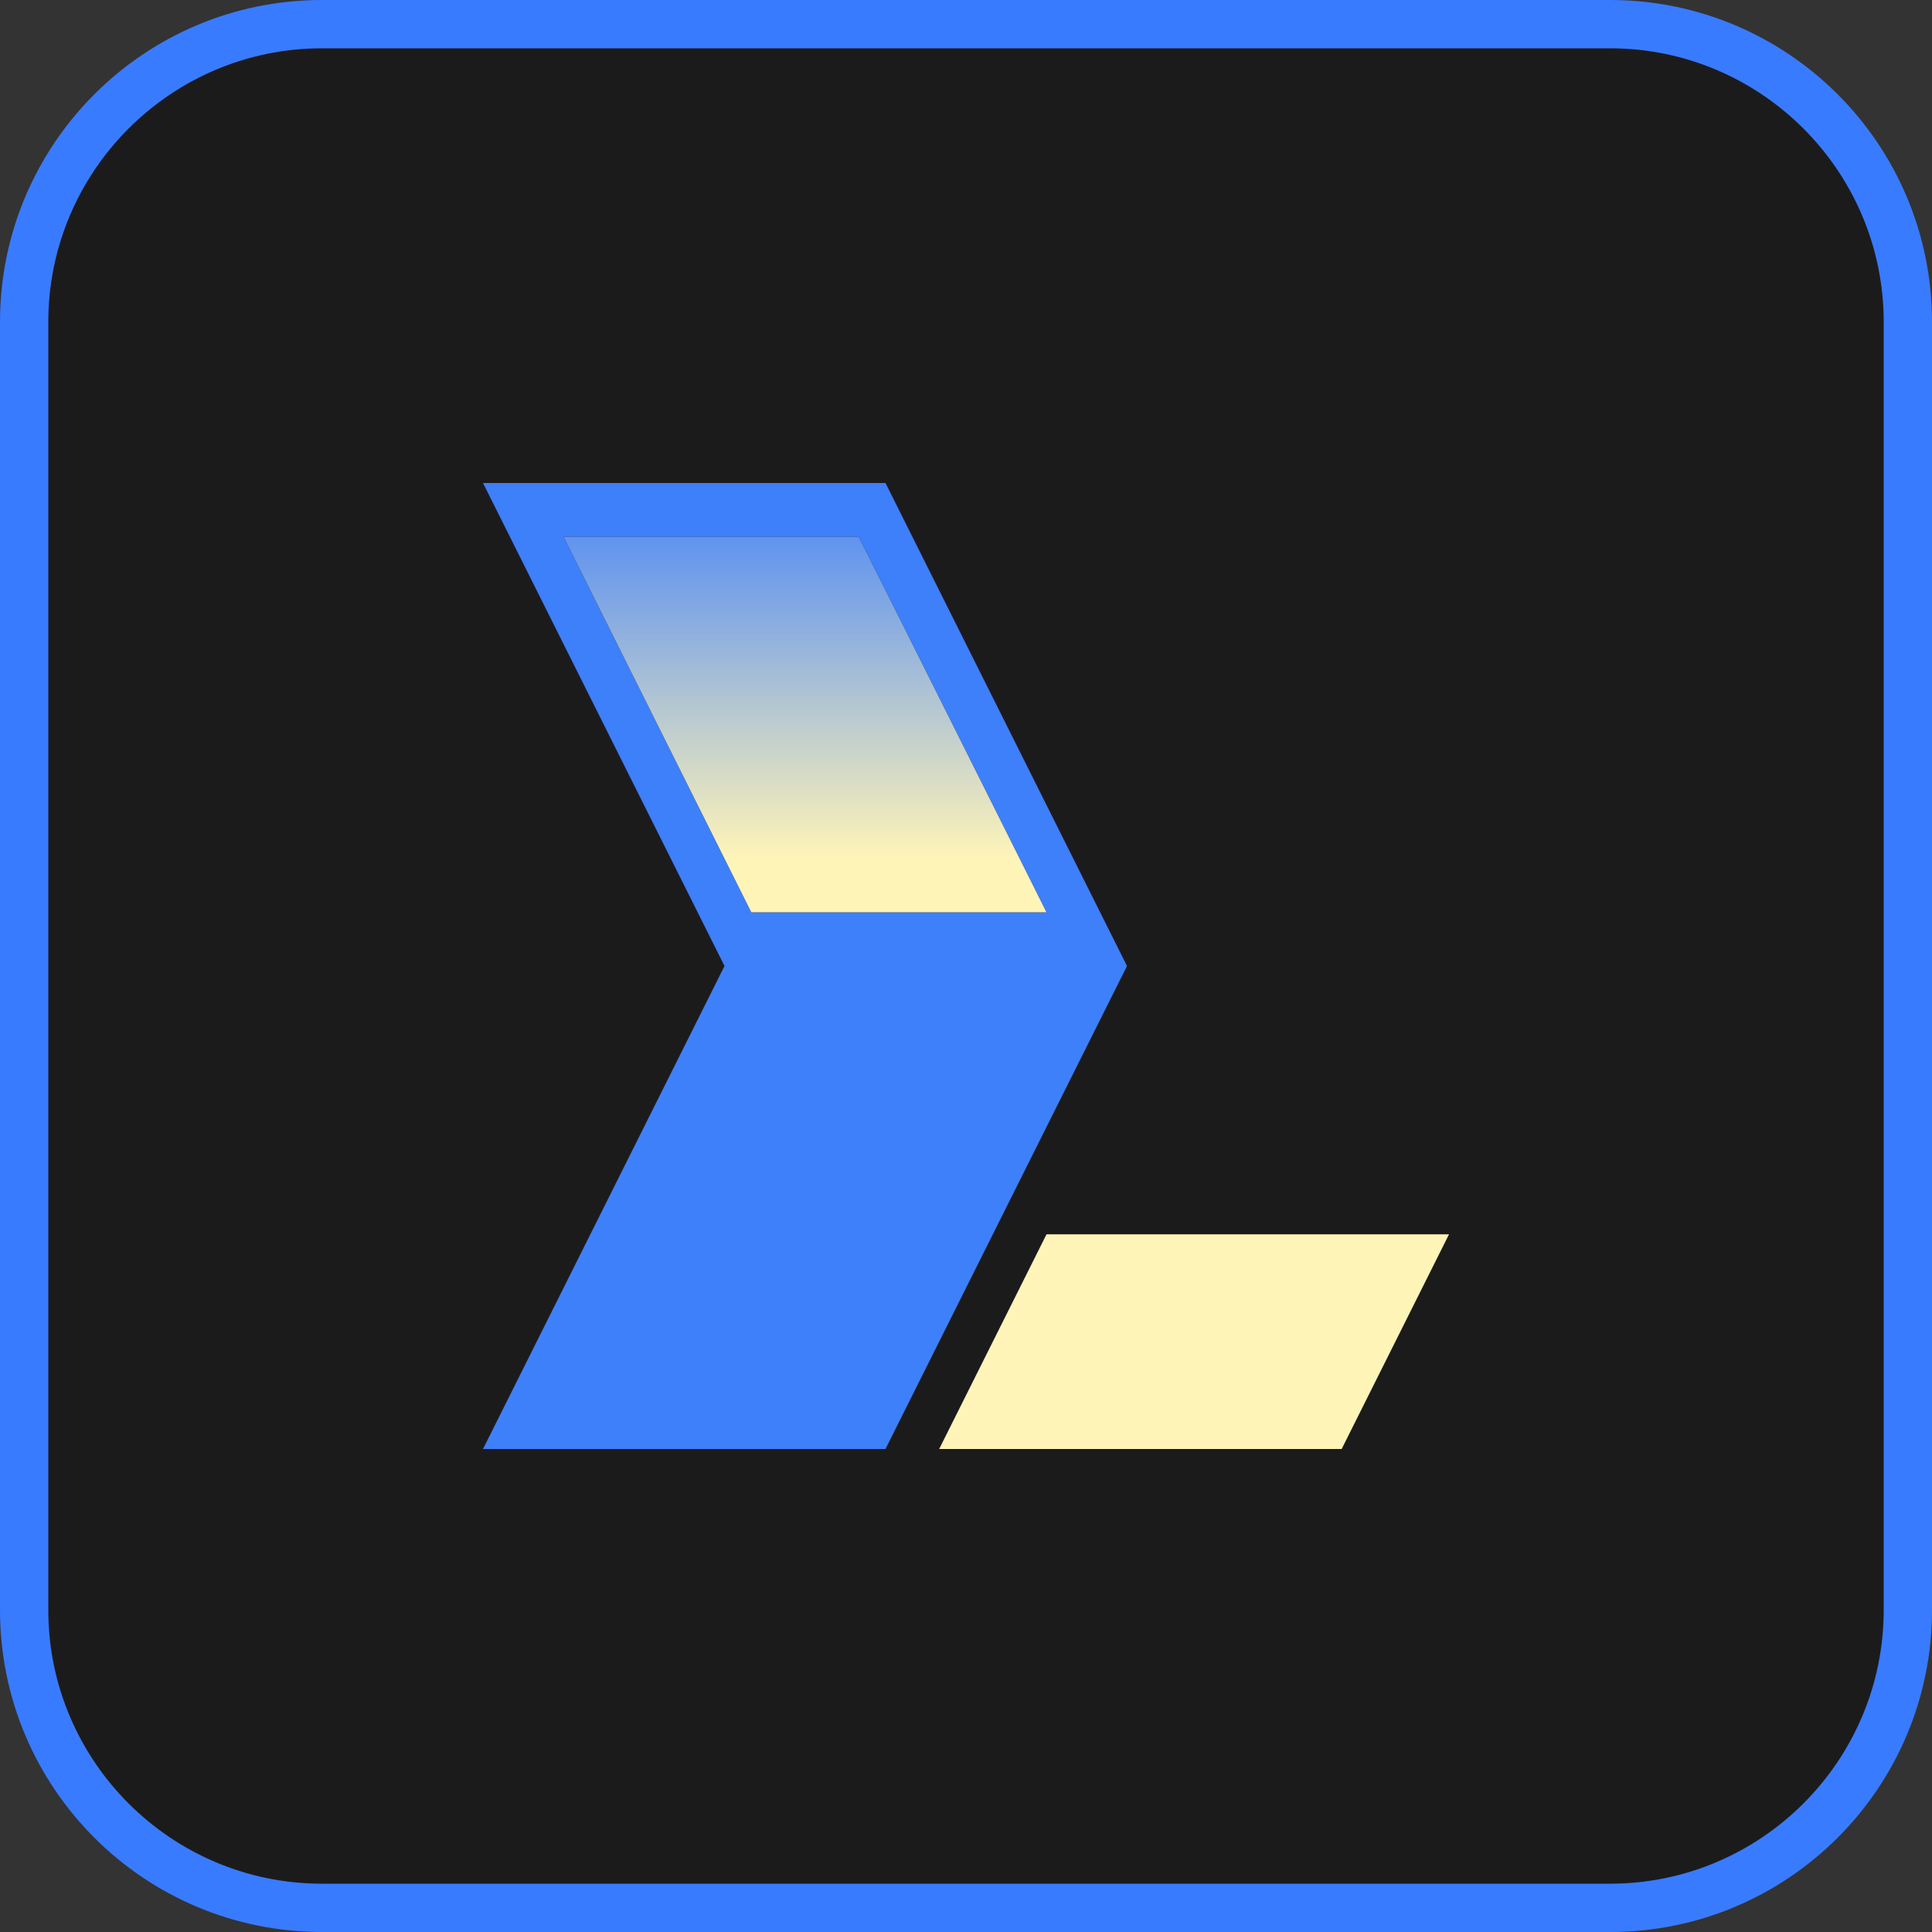
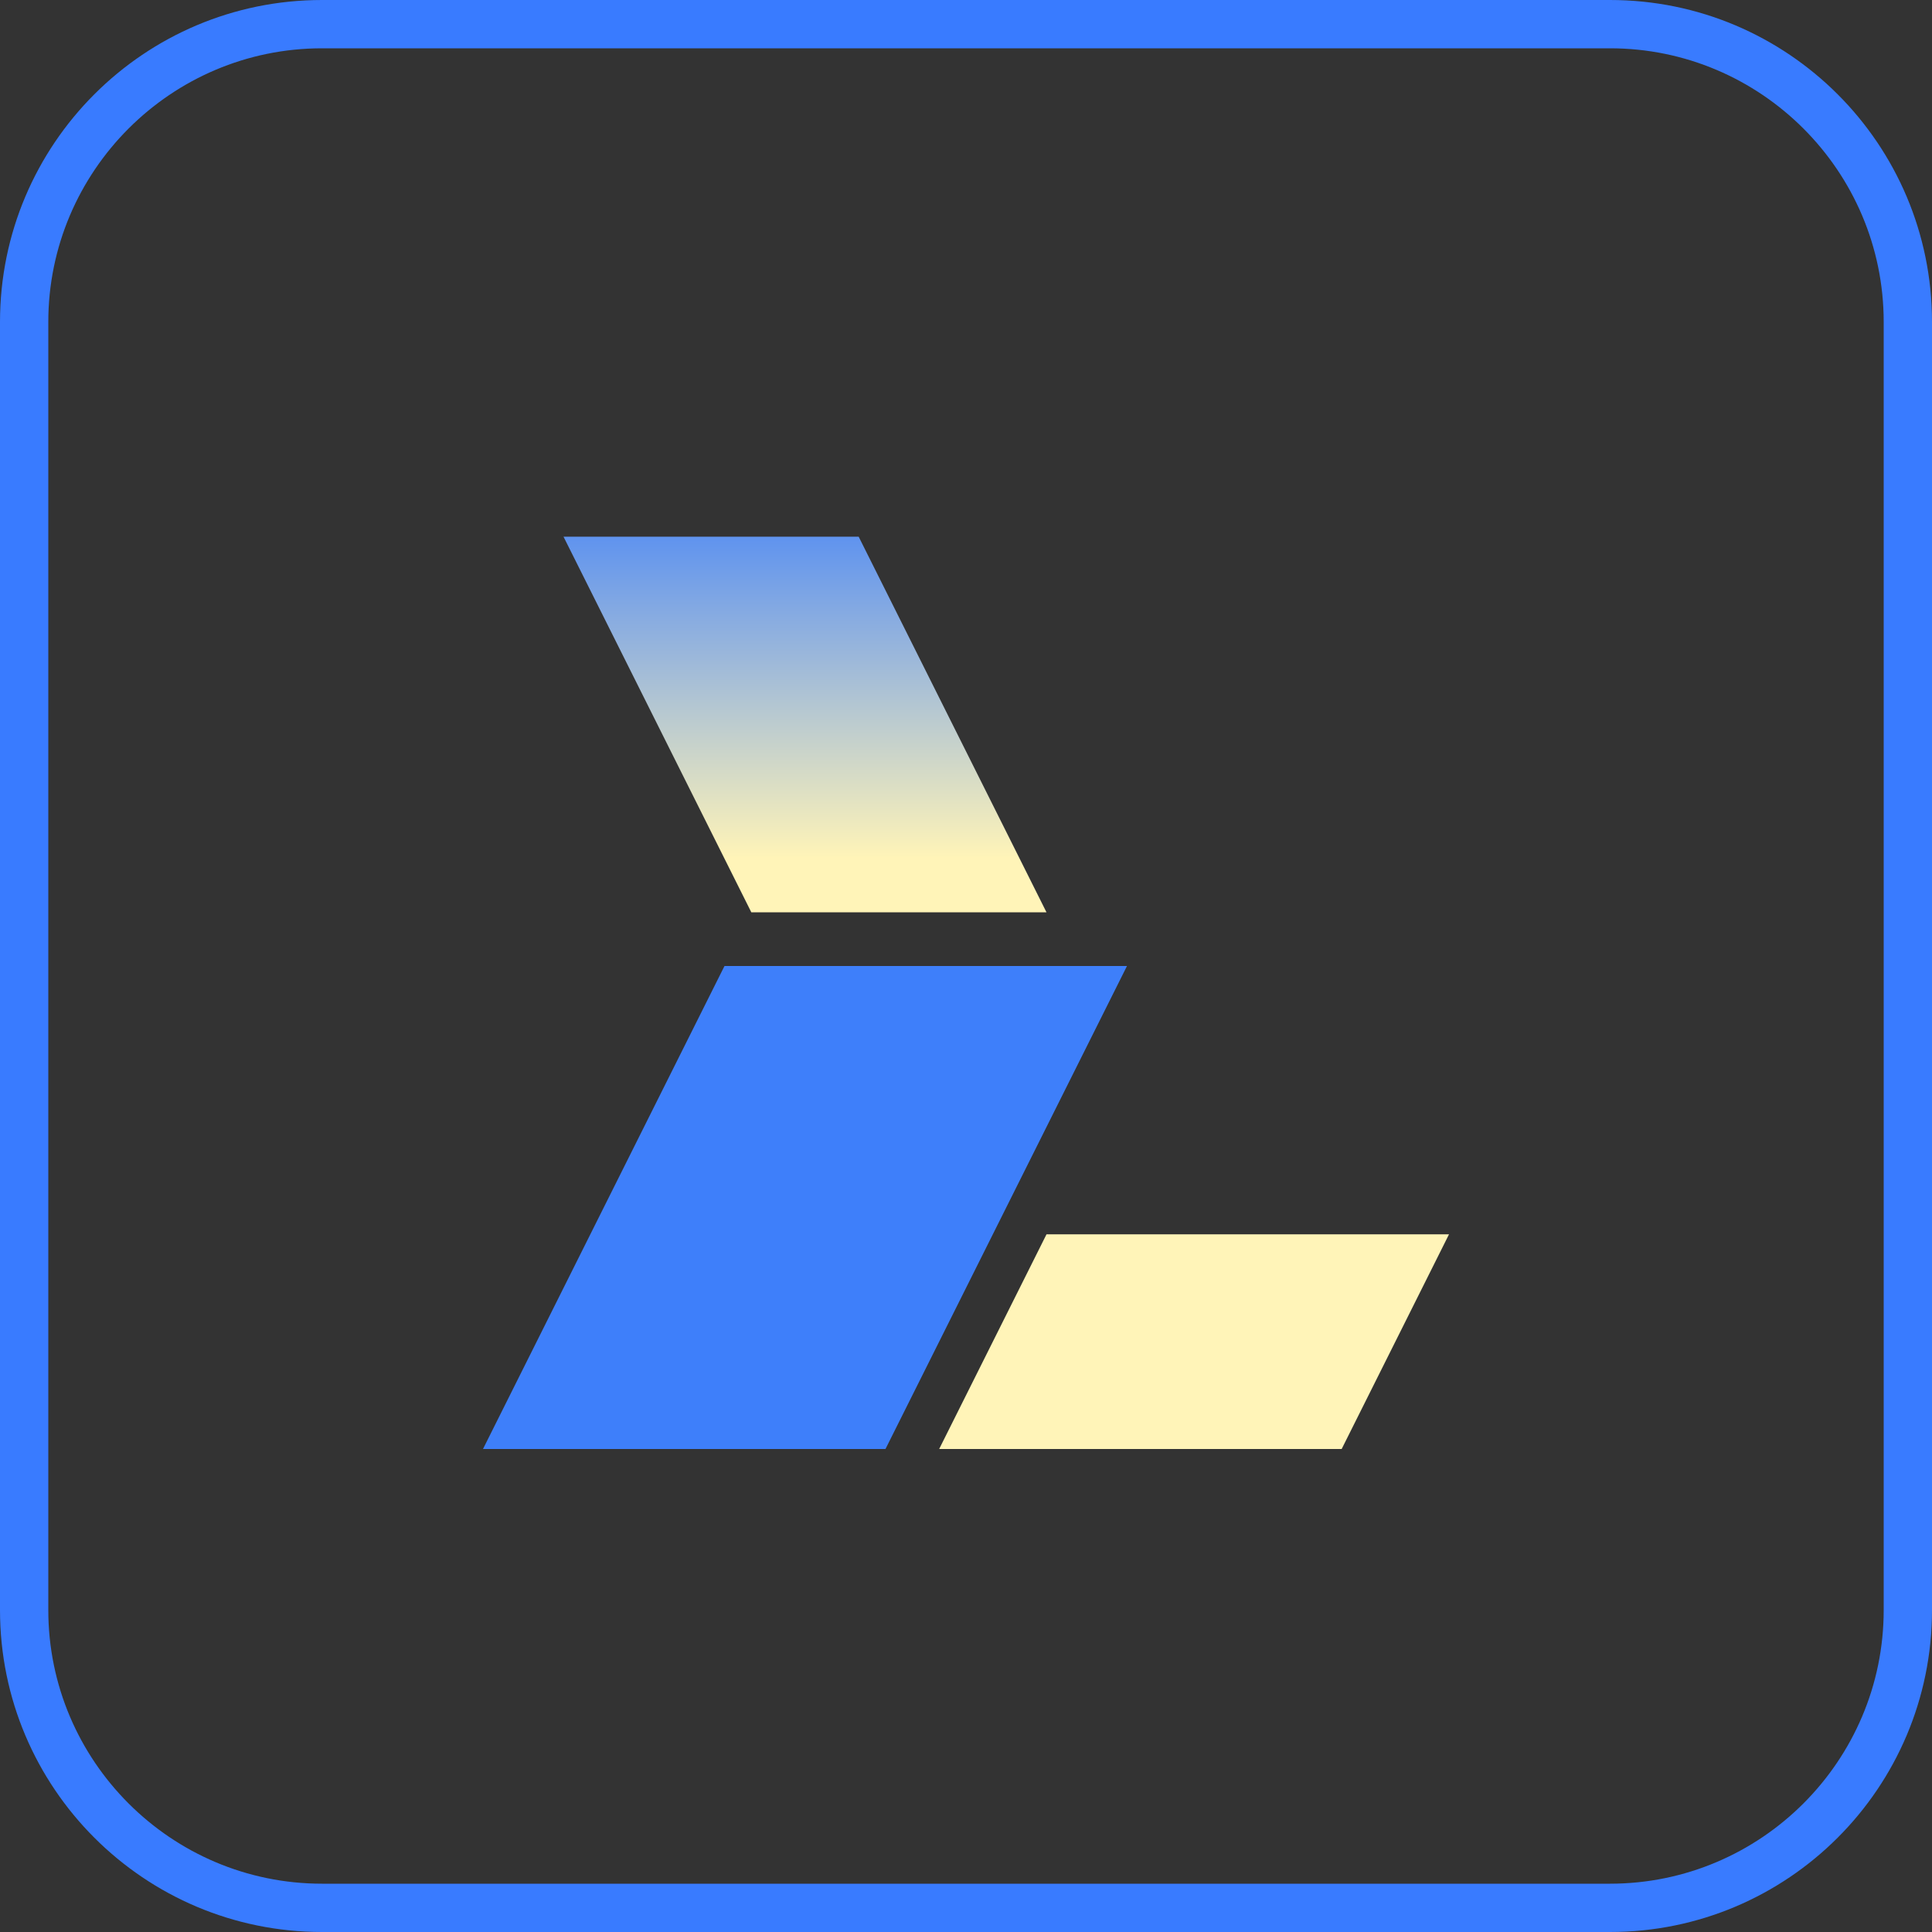
<svg xmlns="http://www.w3.org/2000/svg" width="72" height="72" viewBox="0 0 72 72" fill="none">
  <rect x="0" y="0" width="72" height="72" fill="#333333" stroke="none" />
  <g clip-path="url(#clip0_1846_43316)">
-     <path d="M60 0.9H12C5.87 0.9 0.9 5.87 0.9 12V60C0.9 66.13 5.87 71.1 12 71.1H60C66.13 71.1 71.1 66.13 71.1 60V12C71.1 5.87 66.13 0.9 60 0.9Z" fill="#1C1B1C" />
    <path d="M60 1.8C65.624 1.8 70.2 6.376 70.2 12V60C70.2 65.624 65.624 70.2 60 70.2H12C6.376 70.2 1.8 65.624 1.8 60V12C1.8 6.376 6.376 1.8 12 1.8H60ZM60 0H12C5.373 0 0 5.373 0 12V60C0 66.627 5.373 72 12 72H60C66.627 72 72 66.627 72 60V12C72 5.373 66.627 0 60 0Z" fill="#397BFF" />
    <path fill-rule="evenodd" clip-rule="evenodd" d="M54 46L50 54H35L39 46H54Z" fill="#FFF4B8" />
    <path fill-rule="evenodd" clip-rule="evenodd" d="M42 36L33 54H18L27 36H42Z" fill="#3E7FFA" />
-     <path fill-rule="evenodd" clip-rule="evenodd" d="M33 18H18L27 36H42L33 18ZM28 34L21 20H32L39 34H28Z" fill="#3E7FFA" />
    <path fill-rule="evenodd" clip-rule="evenodd" d="M39 34H28L21 20H32L39 34Z" fill="url(#paint0_linear_1846_43316)" />
  </g>
  <defs>
    <linearGradient id="paint0_linear_1846_43316" x1="30" y1="17.489" x2="30" y2="36.559" gradientUnits="userSpaceOnUse">
      <stop stop-color="#3E7FFA" />
      <stop offset="0.76" stop-color="#FFF4B8" />
    </linearGradient>
    <clipPath id="clip0_1846_43316">
      <rect width="72" height="72" fill="white" />
    </clipPath>
  </defs>
</svg>